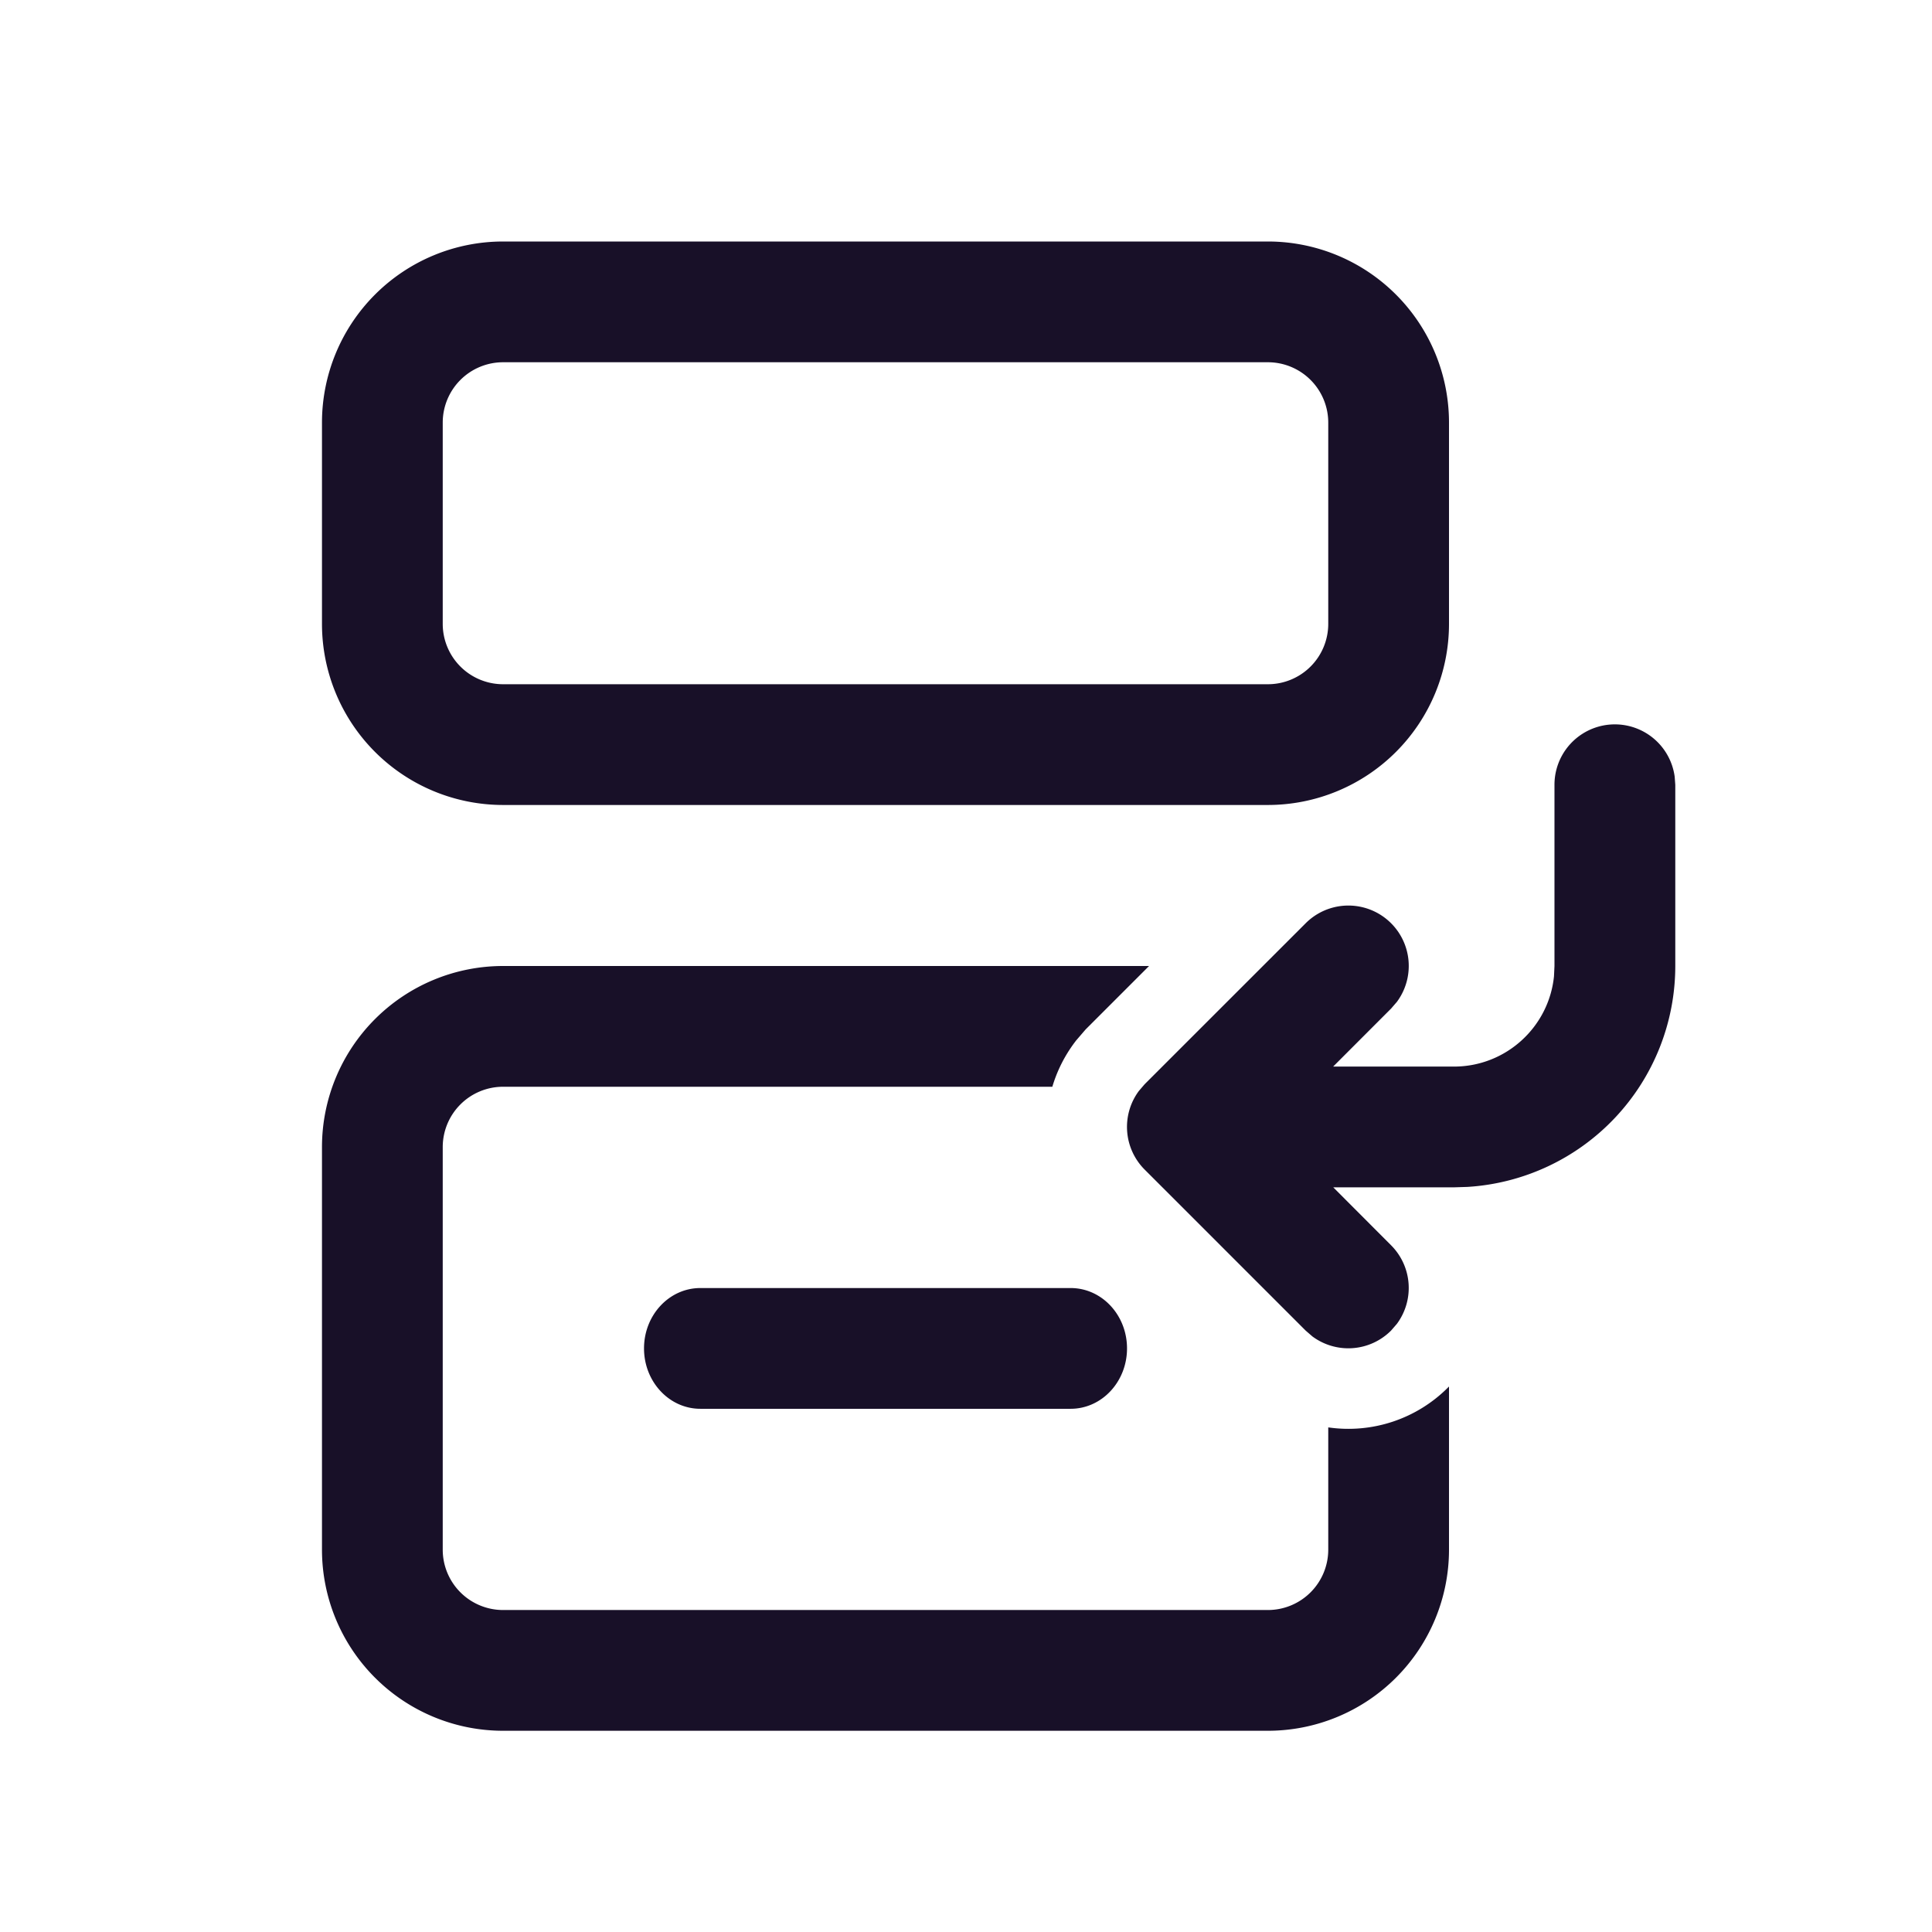
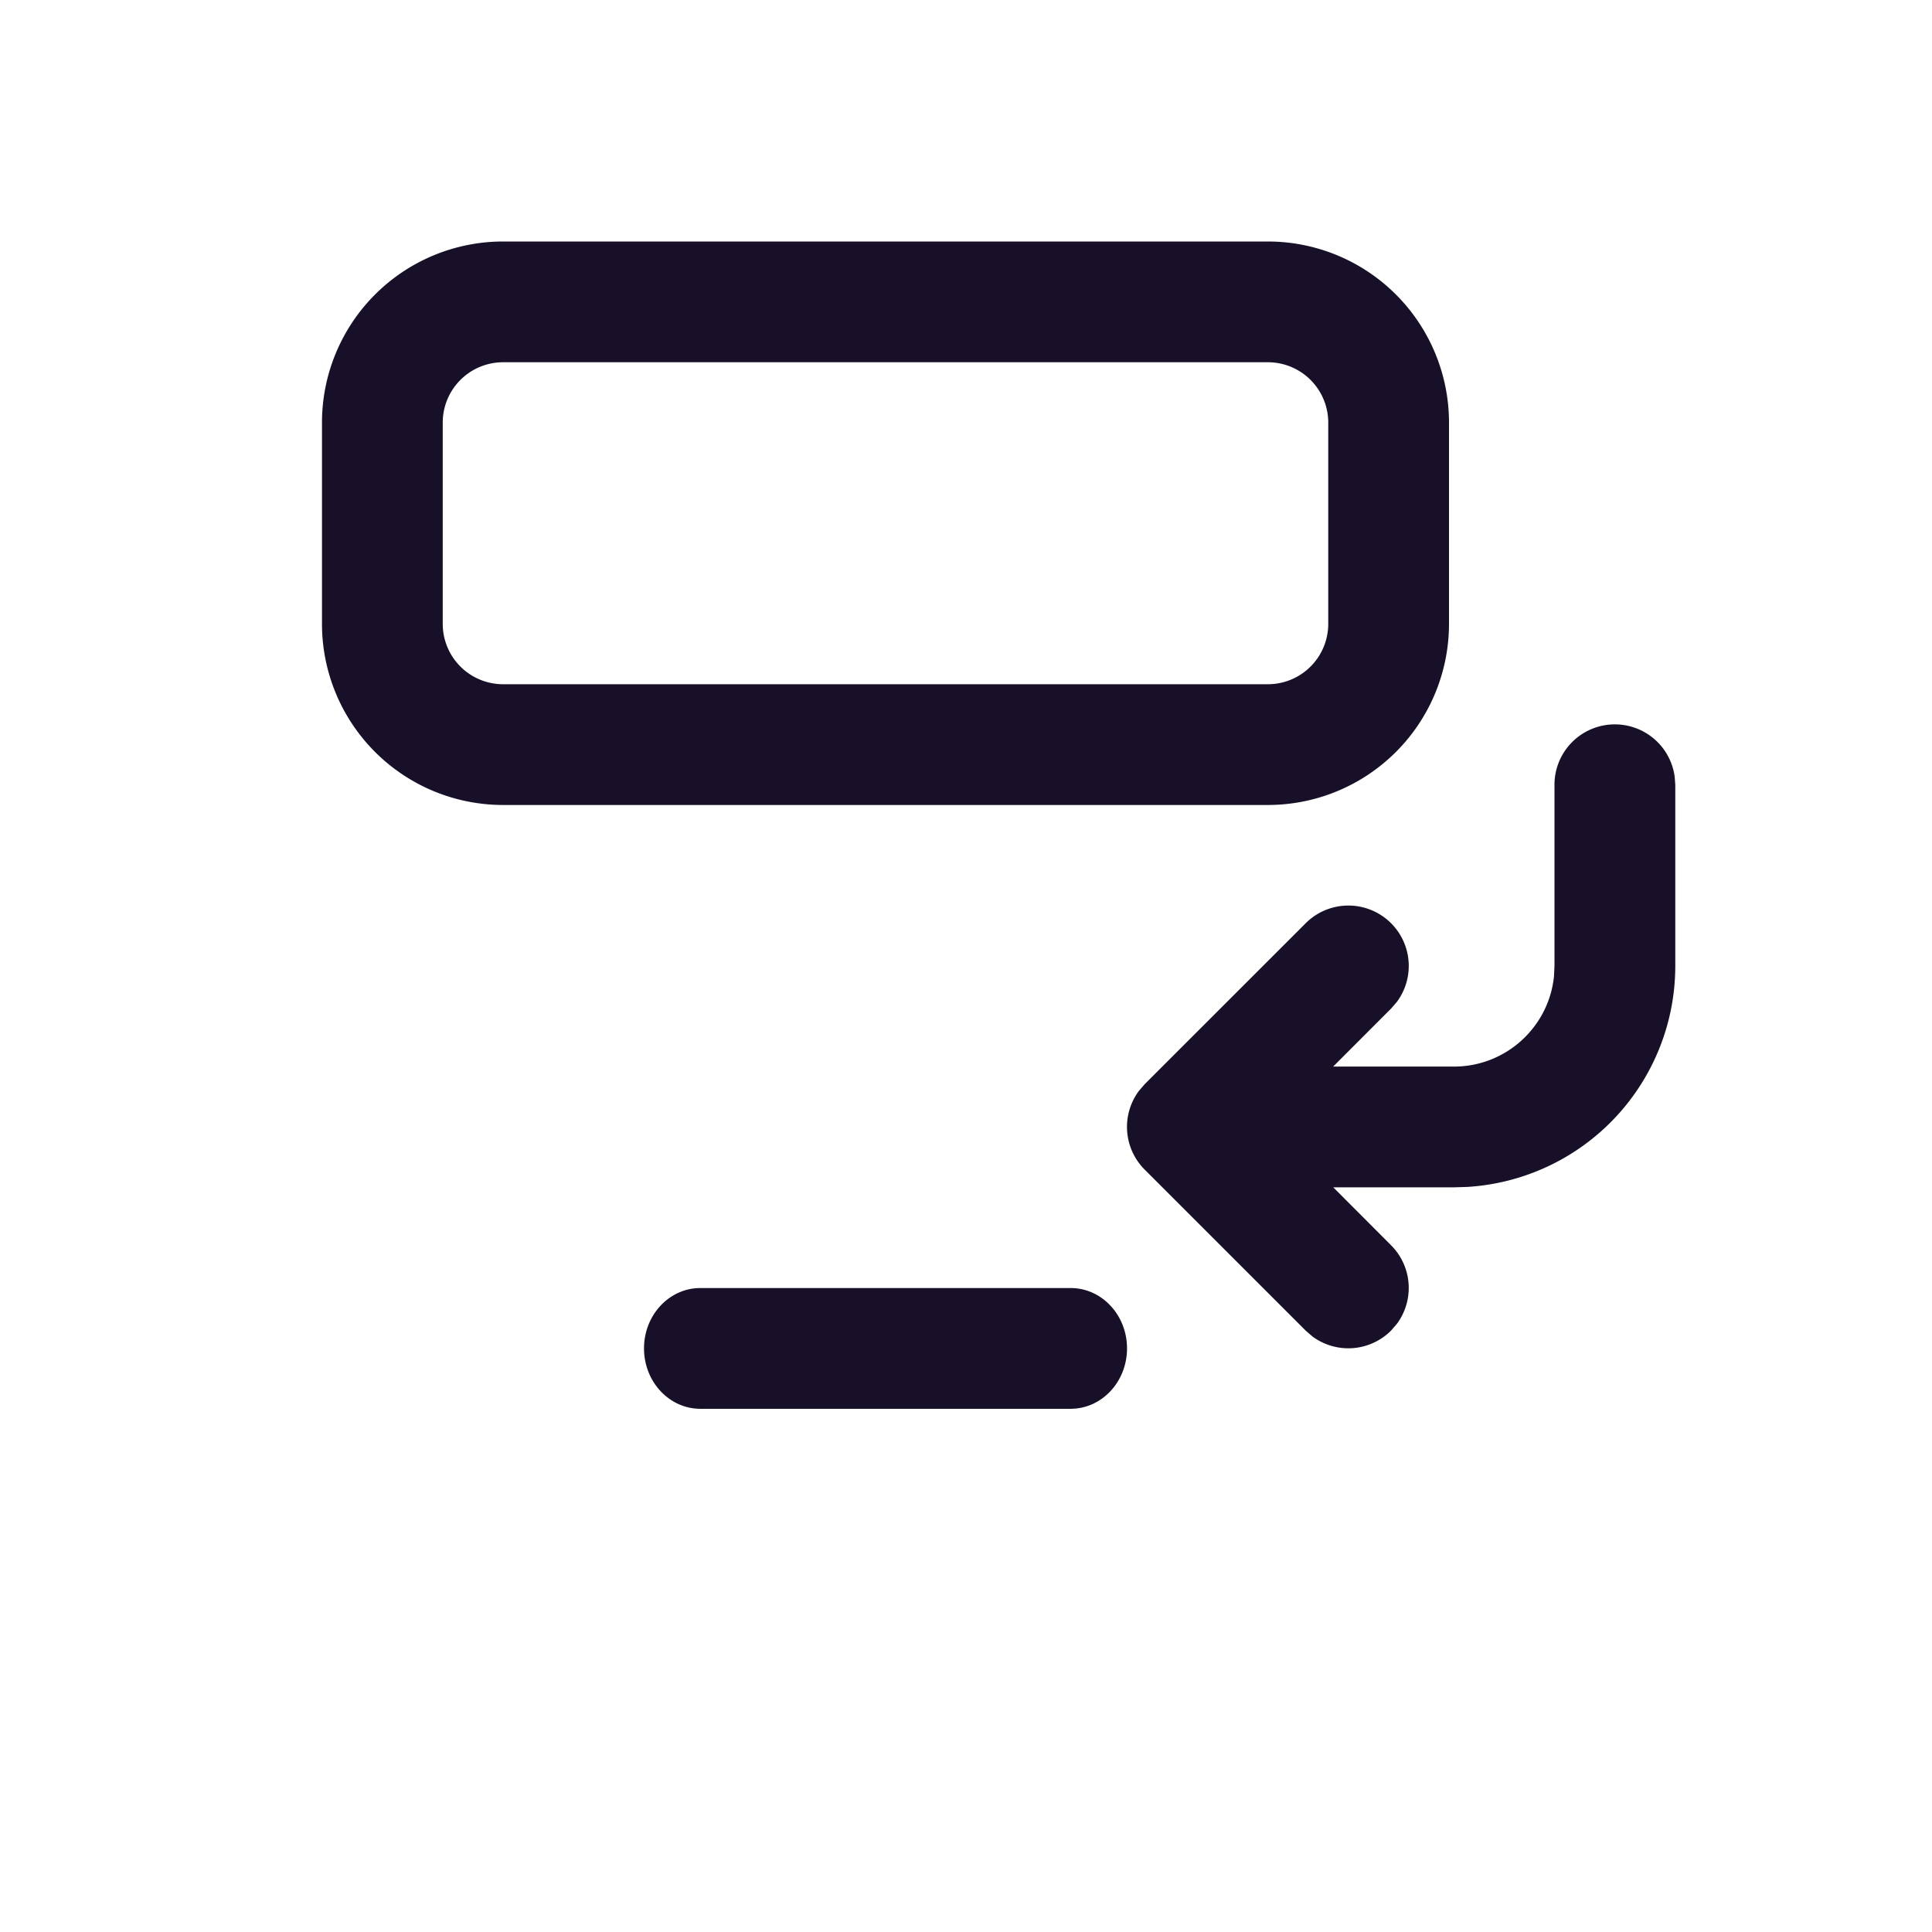
<svg xmlns="http://www.w3.org/2000/svg" width="32" height="32" fill="none">
  <path d="M8.333 4a3 3 0 00-3 3v3.333a3 3 0 003 3H21a3 3 0 003-3V7a3 3 0 00-3-3H8.333zm-1 3a1 1 0 011-1H21a1 1 0 011 1v3.333a1 1 0 01-1 1H8.333a1 1 0 01-1-1V7zM11.6 21.334c-.515 0-.933.447-.933 1 0 .552.418 1 .933 1h6.133c.516 0 .934-.448.934-1 0-.553-.418-1-.934-1H11.6zm11.537.593l-.097.112a1 1 0 01-1.302.097l-.112-.097-2.667-2.667a1 1 0 01-.096-1.302l.096-.112 2.667-2.666a1 1 0 011.511 1.302l-.097.112-.959.96h2c.863 0 1.573-.656 1.658-1.496l.008-.17v-3a1 1 0 011.991-.136l.01.135v3a3.667 3.667 0 01-3.444 3.66l-.223.007h-1.998l.957.959a1 1 0 01.097 1.302z" fill="#181028" />
-   <path d="M24 25.667v-2.702l-.017.017a2.33 2.33 0 01-1.983.66v2.025a1 1 0 01-1 1H8.333a1 1 0 01-1-1V19a1 1 0 011-1h9.097c.076-.256.197-.501.362-.724l.03-.04.16-.186 1.05-1.05H8.333a3 3 0 00-3 3v6.667a3 3 0 003 3H21a3 3 0 003-3z" fill="#181028" />
</svg>